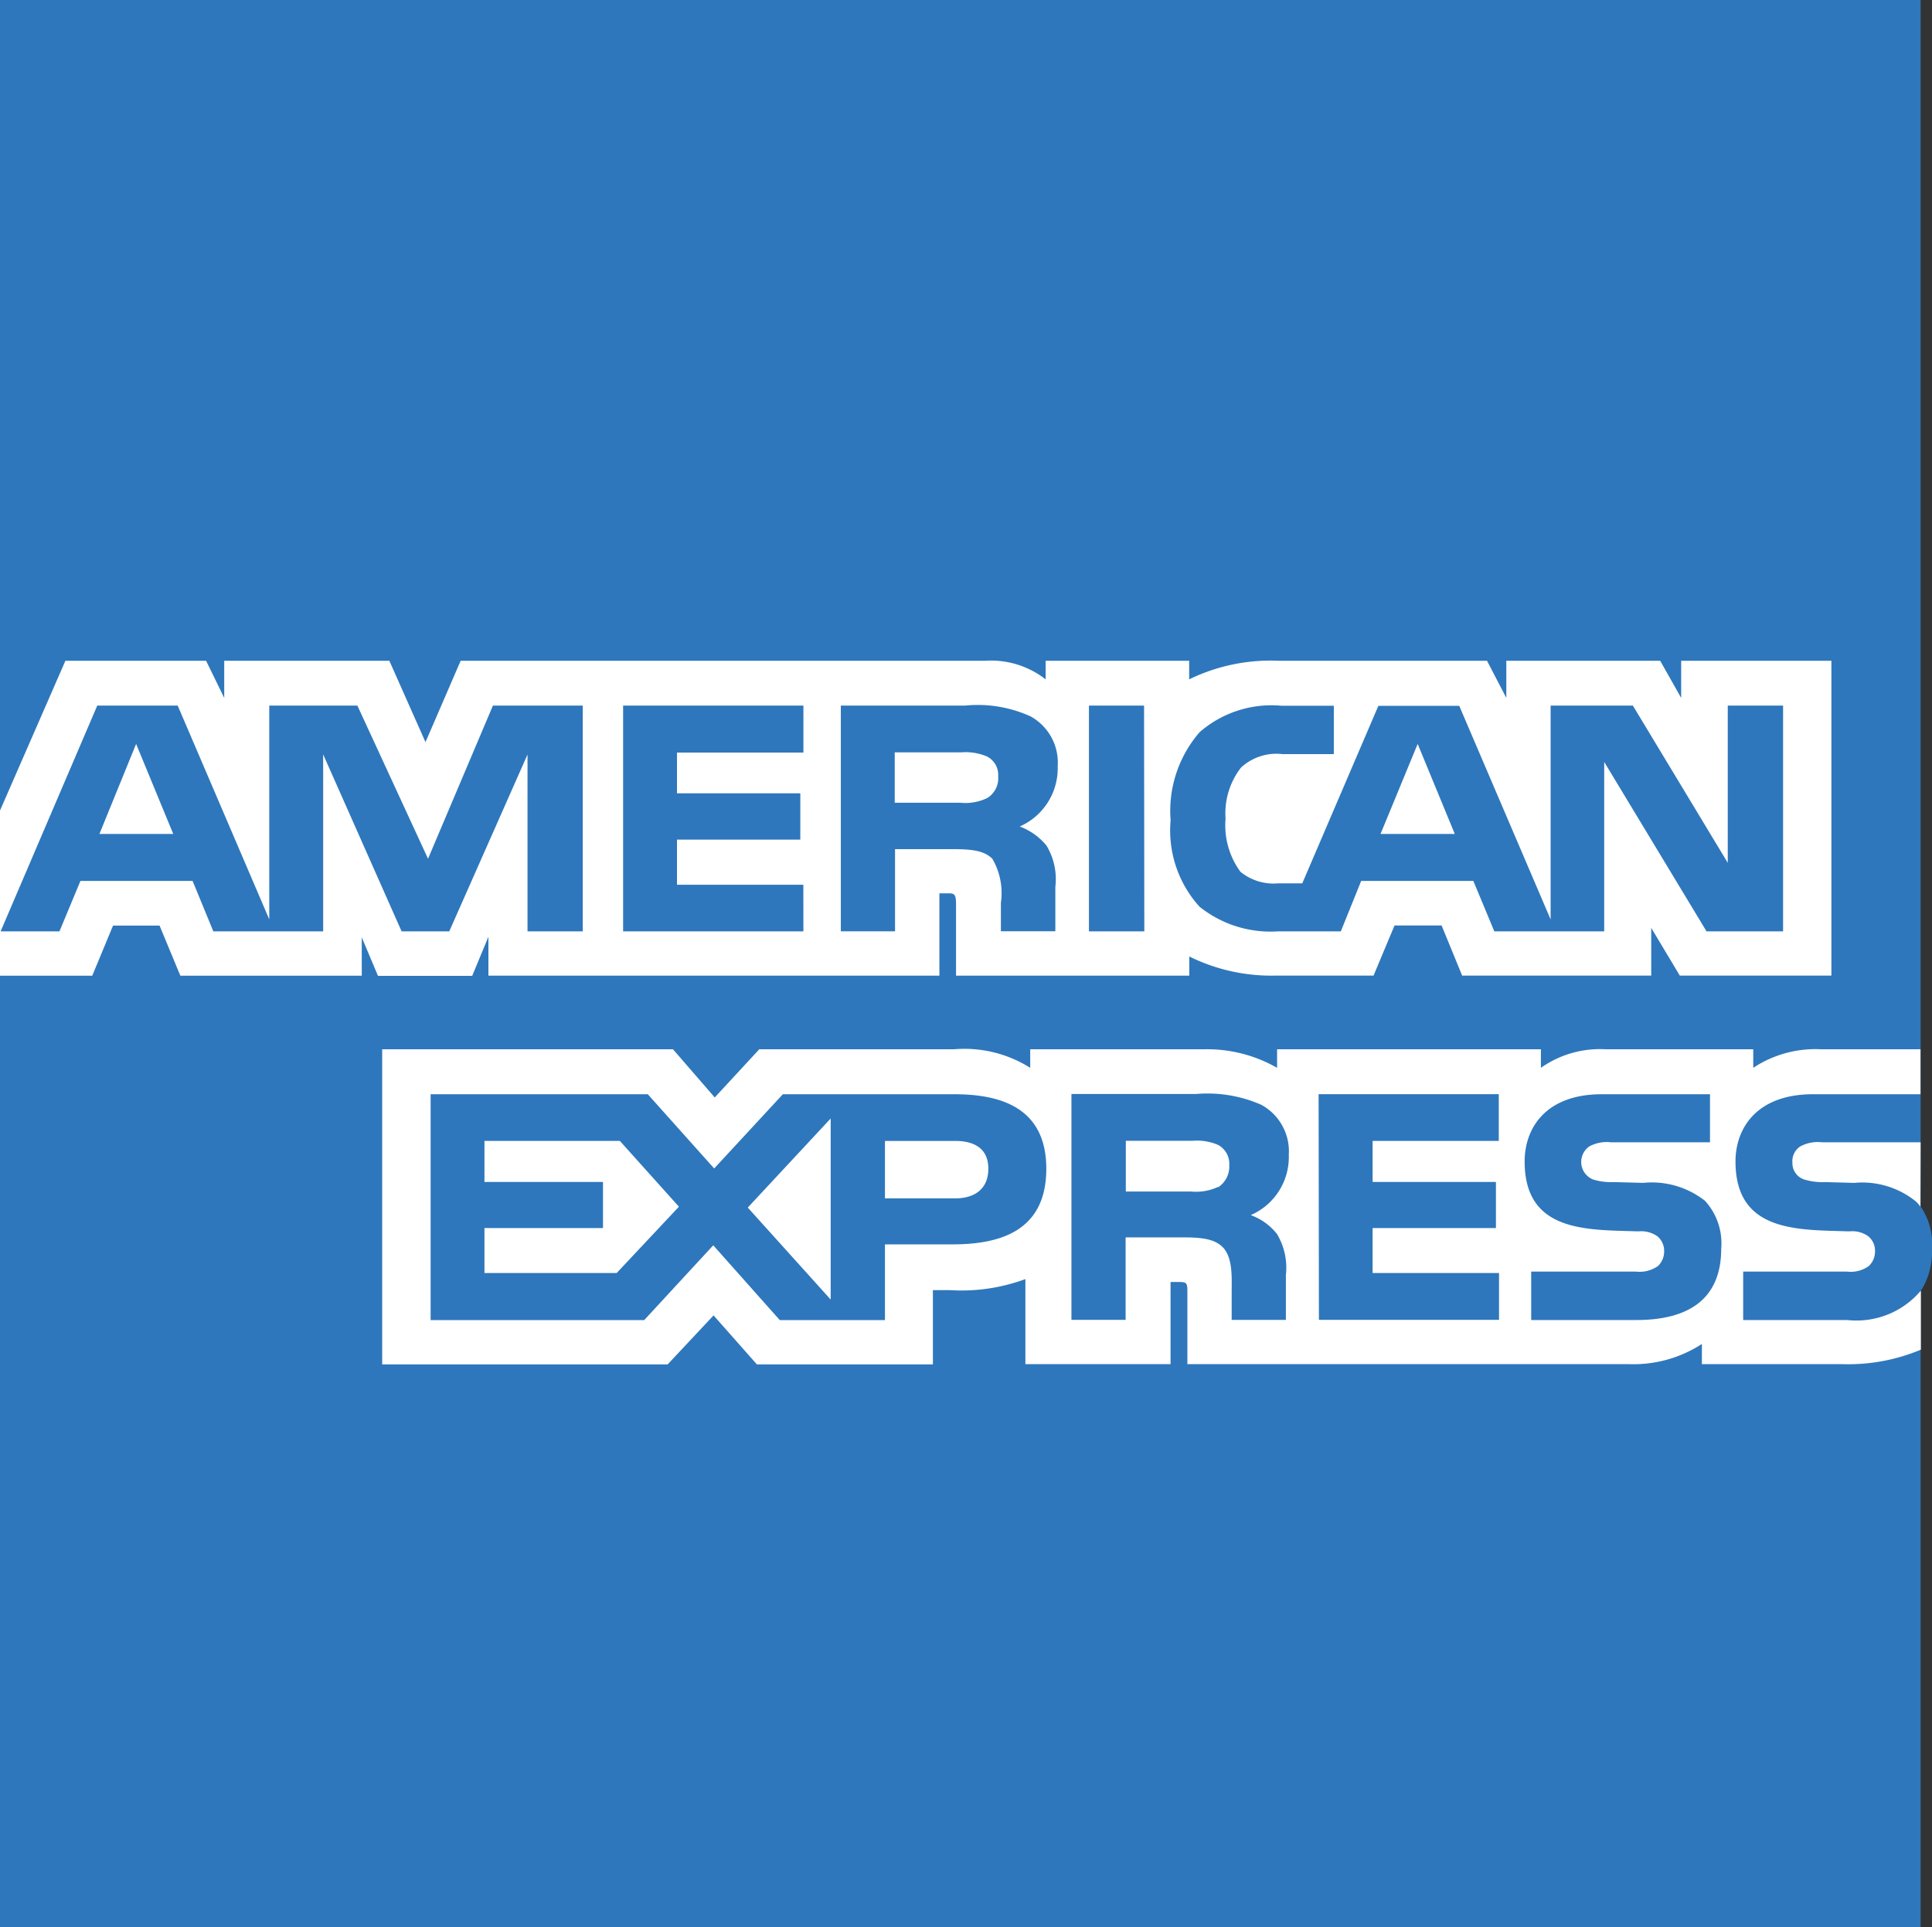
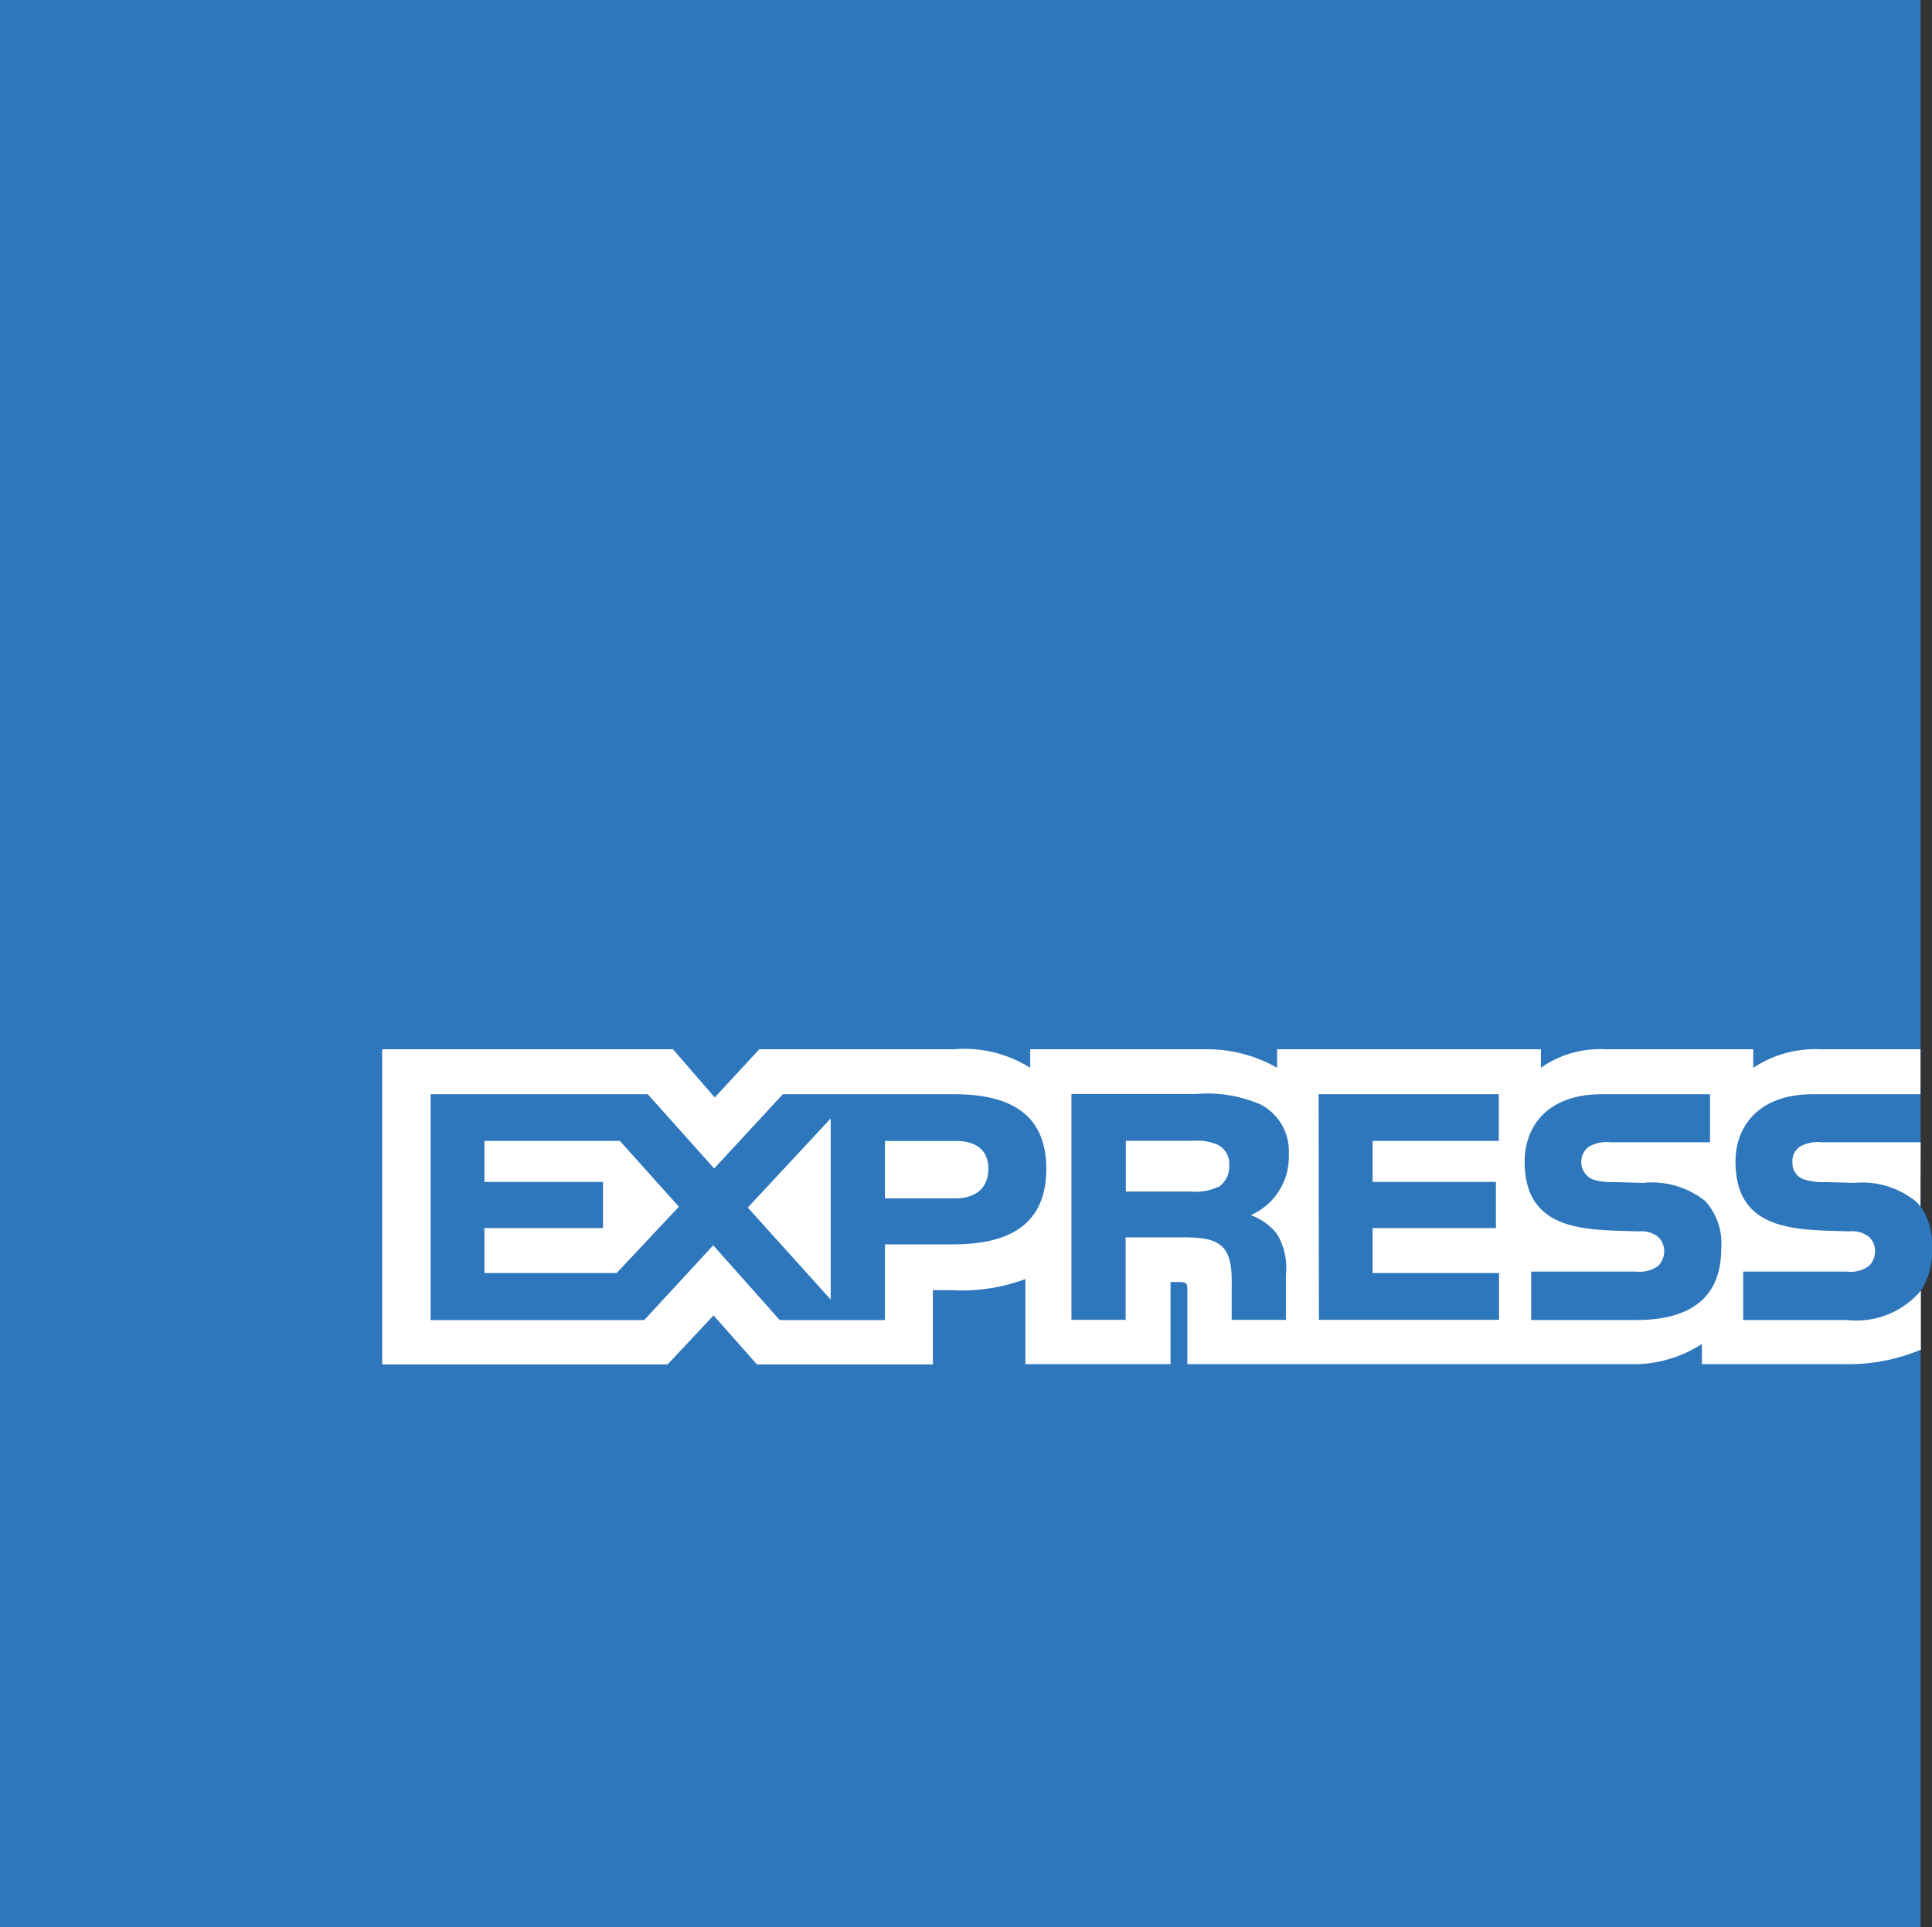
<svg xmlns="http://www.w3.org/2000/svg" width="31.226" height="31.154" viewBox="0 0 31.226 31.154">
  <rect x="0" y="0" width="31.226" height="31.154" fill="#333333" stroke="none" />
  <defs>
    <style>.a{fill:url(#a);}.b{fill:#fff;}</style>
    <radialGradient id="a" cx="0.175" cy="0.175" r="0.935" gradientTransform="matrix(0.998, 0, 0, -1, -0.001, 3.568)" gradientUnits="objectBoundingBox">
      <stop offset="0" stop-color="#9dd5f6" />
      <stop offset="0.071" stop-color="#98d3f5" />
      <stop offset="0.157" stop-color="#89cef3" />
      <stop offset="0.252" stop-color="#70c6ef" />
      <stop offset="0.351" stop-color="#4ebbea" />
      <stop offset="0.455" stop-color="#23ade3" />
      <stop offset="0.5" stop-color="#0da6e0" />
      <stop offset="1" stop-color="#2e77bc" />
    </radialGradient>
  </defs>
  <path class="a" d="M31.042,0H0V31.154H31.042V20.873a1.177,1.177,0,0,0,.184-.685,1.069,1.069,0,0,0-.184-.684" transform="translate(0)" />
-   <path class="b" d="M2.8,99.819l-.6-1.455-.593,1.455m14.346-.579a.811.811,0,0,1-.432.075h-1.06V98.5h1.075a.891.891,0,0,1,.414.066.333.333,0,0,1,.183.323A.374.374,0,0,1,15.954,99.24Zm7.56.579-.6-1.455-.6,1.455ZM9.42,101.394H8.526l0-2.859-1.265,2.859H6.491L5.223,98.533v2.861H3.448l-.335-.815H1.3l-.339.815H.01l1.562-3.65h1.3L4.352,101.2V97.744H5.776l1.142,2.476,1.049-2.476H9.419v3.65Zm3.565,0H10.071v-3.65h2.914v.76H10.942v.658h1.993v.749H10.942v.729h2.042Zm4.11-2.668a1.028,1.028,0,0,1-.614.973,1.016,1.016,0,0,1,.432.307,1.048,1.048,0,0,1,.144.669v.717h-.88l0-.46a1.1,1.1,0,0,0-.138-.711c-.128-.129-.321-.156-.636-.156h-.937v1.328H13.59V97.744H15.6a2.06,2.06,0,0,1,1.057.175A.853.853,0,0,1,17.095,98.726Zm1.4,2.668H17.6v-3.65h.891Zm10.328,0H27.582l-1.654-2.739v2.739H24.152l-.339-.815H22l-.329.815H20.651a1.831,1.831,0,0,1-1.265-.4A1.836,1.836,0,0,1,18.92,99.6a1.943,1.943,0,0,1,.47-1.427,1.768,1.768,0,0,1,1.324-.426h.844v.782h-.827a.843.843,0,0,0-.672.216,1.205,1.205,0,0,0-.251.827,1.271,1.271,0,0,0,.24.858.843.843,0,0,0,.608.188h.392l1.23-2.87h1.307l1.477,3.453V97.744h1.329l1.534,2.542V97.744h.894v3.65ZM0,102.111H1.491l.336-.81h.752l.336.81H5.847v-.62l.262.622H7.632l.262-.632v.629h7.289l0-1.331h.141c.1,0,.128.012.128.176v1.155h3.77V101.8a2.987,2.987,0,0,0,1.4.309H22.2l.339-.81H23.3l.332.81h3.056v-.771l.462.771H29.6V97.02H27.172v.6l-.339-.6H24.346v.6l-.312-.6H20.675a3.009,3.009,0,0,0-1.455.3v-.3H16.9v.3a1.436,1.436,0,0,0-.985-.3H7.445l-.568,1.315L6.293,97.02H3.624v.6l-.293-.6H1.057L0,99.441v2.67Z" transform="translate(0 -86.338)" />
  <path class="b" d="M80.939,155.573H79.348a.6.6,0,0,0-.353.066.284.284,0,0,0-.128.263.276.276,0,0,0,.19.272.994.994,0,0,0,.336.042l.472.013a1.379,1.379,0,0,1,.99.294.512.512,0,0,1,.081.09m0,1.366a1.361,1.361,0,0,1-1.184.467H78.071v-.783h1.678a.5.5,0,0,0,.353-.09.322.322,0,0,0,.1-.238.3.3,0,0,0-.107-.241.439.439,0,0,0-.307-.081c-.819-.028-1.841.025-1.841-1.13,0-.53.336-1.087,1.252-1.087h1.738v-.727H79.326a1.818,1.818,0,0,0-1.092.3v-.3H75.845a1.654,1.654,0,0,0-1.043.3v-.3H70.538v.3a2.275,2.275,0,0,0-1.177-.3H66.548v.3a1.991,1.991,0,0,0-1.23-.3H62.169l-.72.779-.675-.779h-4.7v5.094h4.614l.742-.792.7.792,2.845,0v-1.2h.28a2.974,2.974,0,0,0,1.215-.179v1.375h2.346v-1.328h.113c.144,0,.159.006.159.151v1.177h7.128a2.034,2.034,0,0,0,1.188-.326v.326h2.26a3.035,3.035,0,0,0,1.279-.234v-.95Zm-3.481-1.459a1.018,1.018,0,0,1,.261.774c0,.785-.491,1.152-1.371,1.152h-1.7v-.783h1.692a.516.516,0,0,0,.357-.09.326.326,0,0,0,.1-.238.31.31,0,0,0-.107-.241.456.456,0,0,0-.31-.081c-.816-.028-1.838.025-1.838-1.13,0-.53.332-1.087,1.247-1.087h1.749v.777h-1.6a.589.589,0,0,0-.35.066.306.306,0,0,0,.059.535,1,1,0,0,0,.339.042l.47.013A1.391,1.391,0,0,1,77.457,156.521Zm-7.872-.226a.833.833,0,0,1-.43.075h-1.06v-.82h1.075a.857.857,0,0,1,.416.066.346.346,0,0,1,.181.328A.4.4,0,0,1,69.585,156.3Zm.526.455a.949.949,0,0,1,.427.306,1.061,1.061,0,0,1,.144.666v.723h-.876v-.457c0-.219.021-.545-.141-.715-.128-.131-.321-.162-.64-.162h-.933v1.333h-.876v-3.651h2.015a2.162,2.162,0,0,1,1.05.173.855.855,0,0,1,.448.81A1.023,1.023,0,0,1,70.112,156.75Zm1.1-1.954h2.912v.755H72.082v.664h1.993v.745H72.082v.727l2.043,0v.757H71.214Zm-5.886,1.685H64.2v-.929h1.137c.315,0,.534.129.534.448S65.663,156.48,65.328,156.48Zm-2,1.635-1.34-1.487,1.34-1.44Zm-3.459-.429H57.727v-.727h1.916v-.745H57.727v-.664h2.188l.955,1.064ZM66.808,156c0,1.014-.756,1.223-1.519,1.223H64.2v1.224H62.5l-1.075-1.209-1.116,1.209H56.857v-3.651h3.51l1.073,1.2,1.11-1.2h2.788C66.03,154.8,66.808,154.987,66.808,156Z" transform="translate(-49.897 -137.107)" />
</svg>